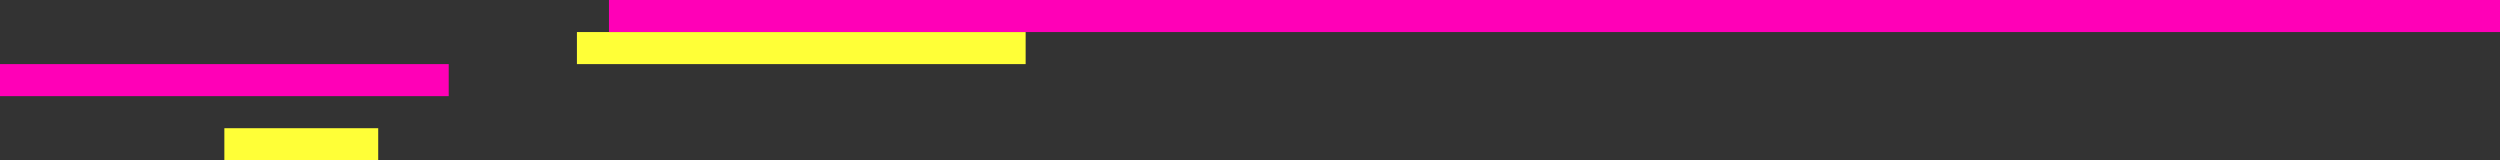
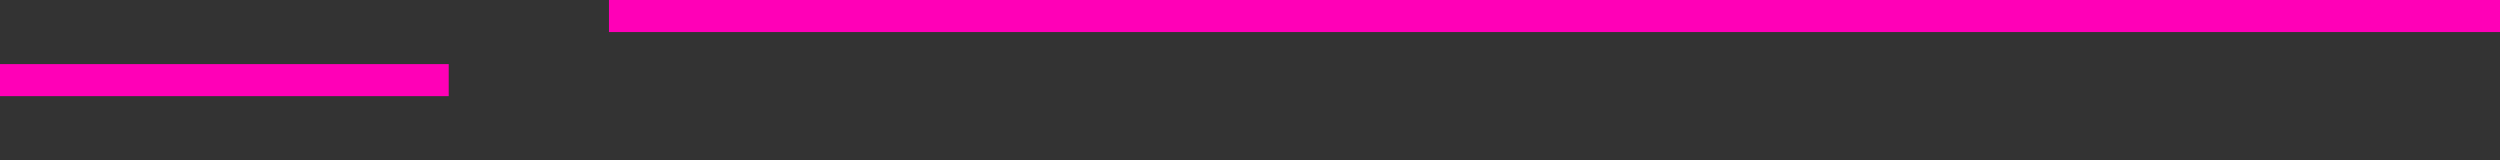
<svg xmlns="http://www.w3.org/2000/svg" width="780" height="50" viewBox="0 0 780 50" fill="none">
  <rect x="0" y="0" width="780" height="50" fill="#333333" stroke="none" />
  <rect y="20" width="140" height="10" fill="#FF00B7" />
-   <rect x="180" y="10" width="140" height="10" fill="#FFFF37" />
-   <rect x="70" y="40" width="48" height="10" fill="#FFFF37" />
  <rect x="190" width="590" height="10" fill="#FF00B7" />
</svg>